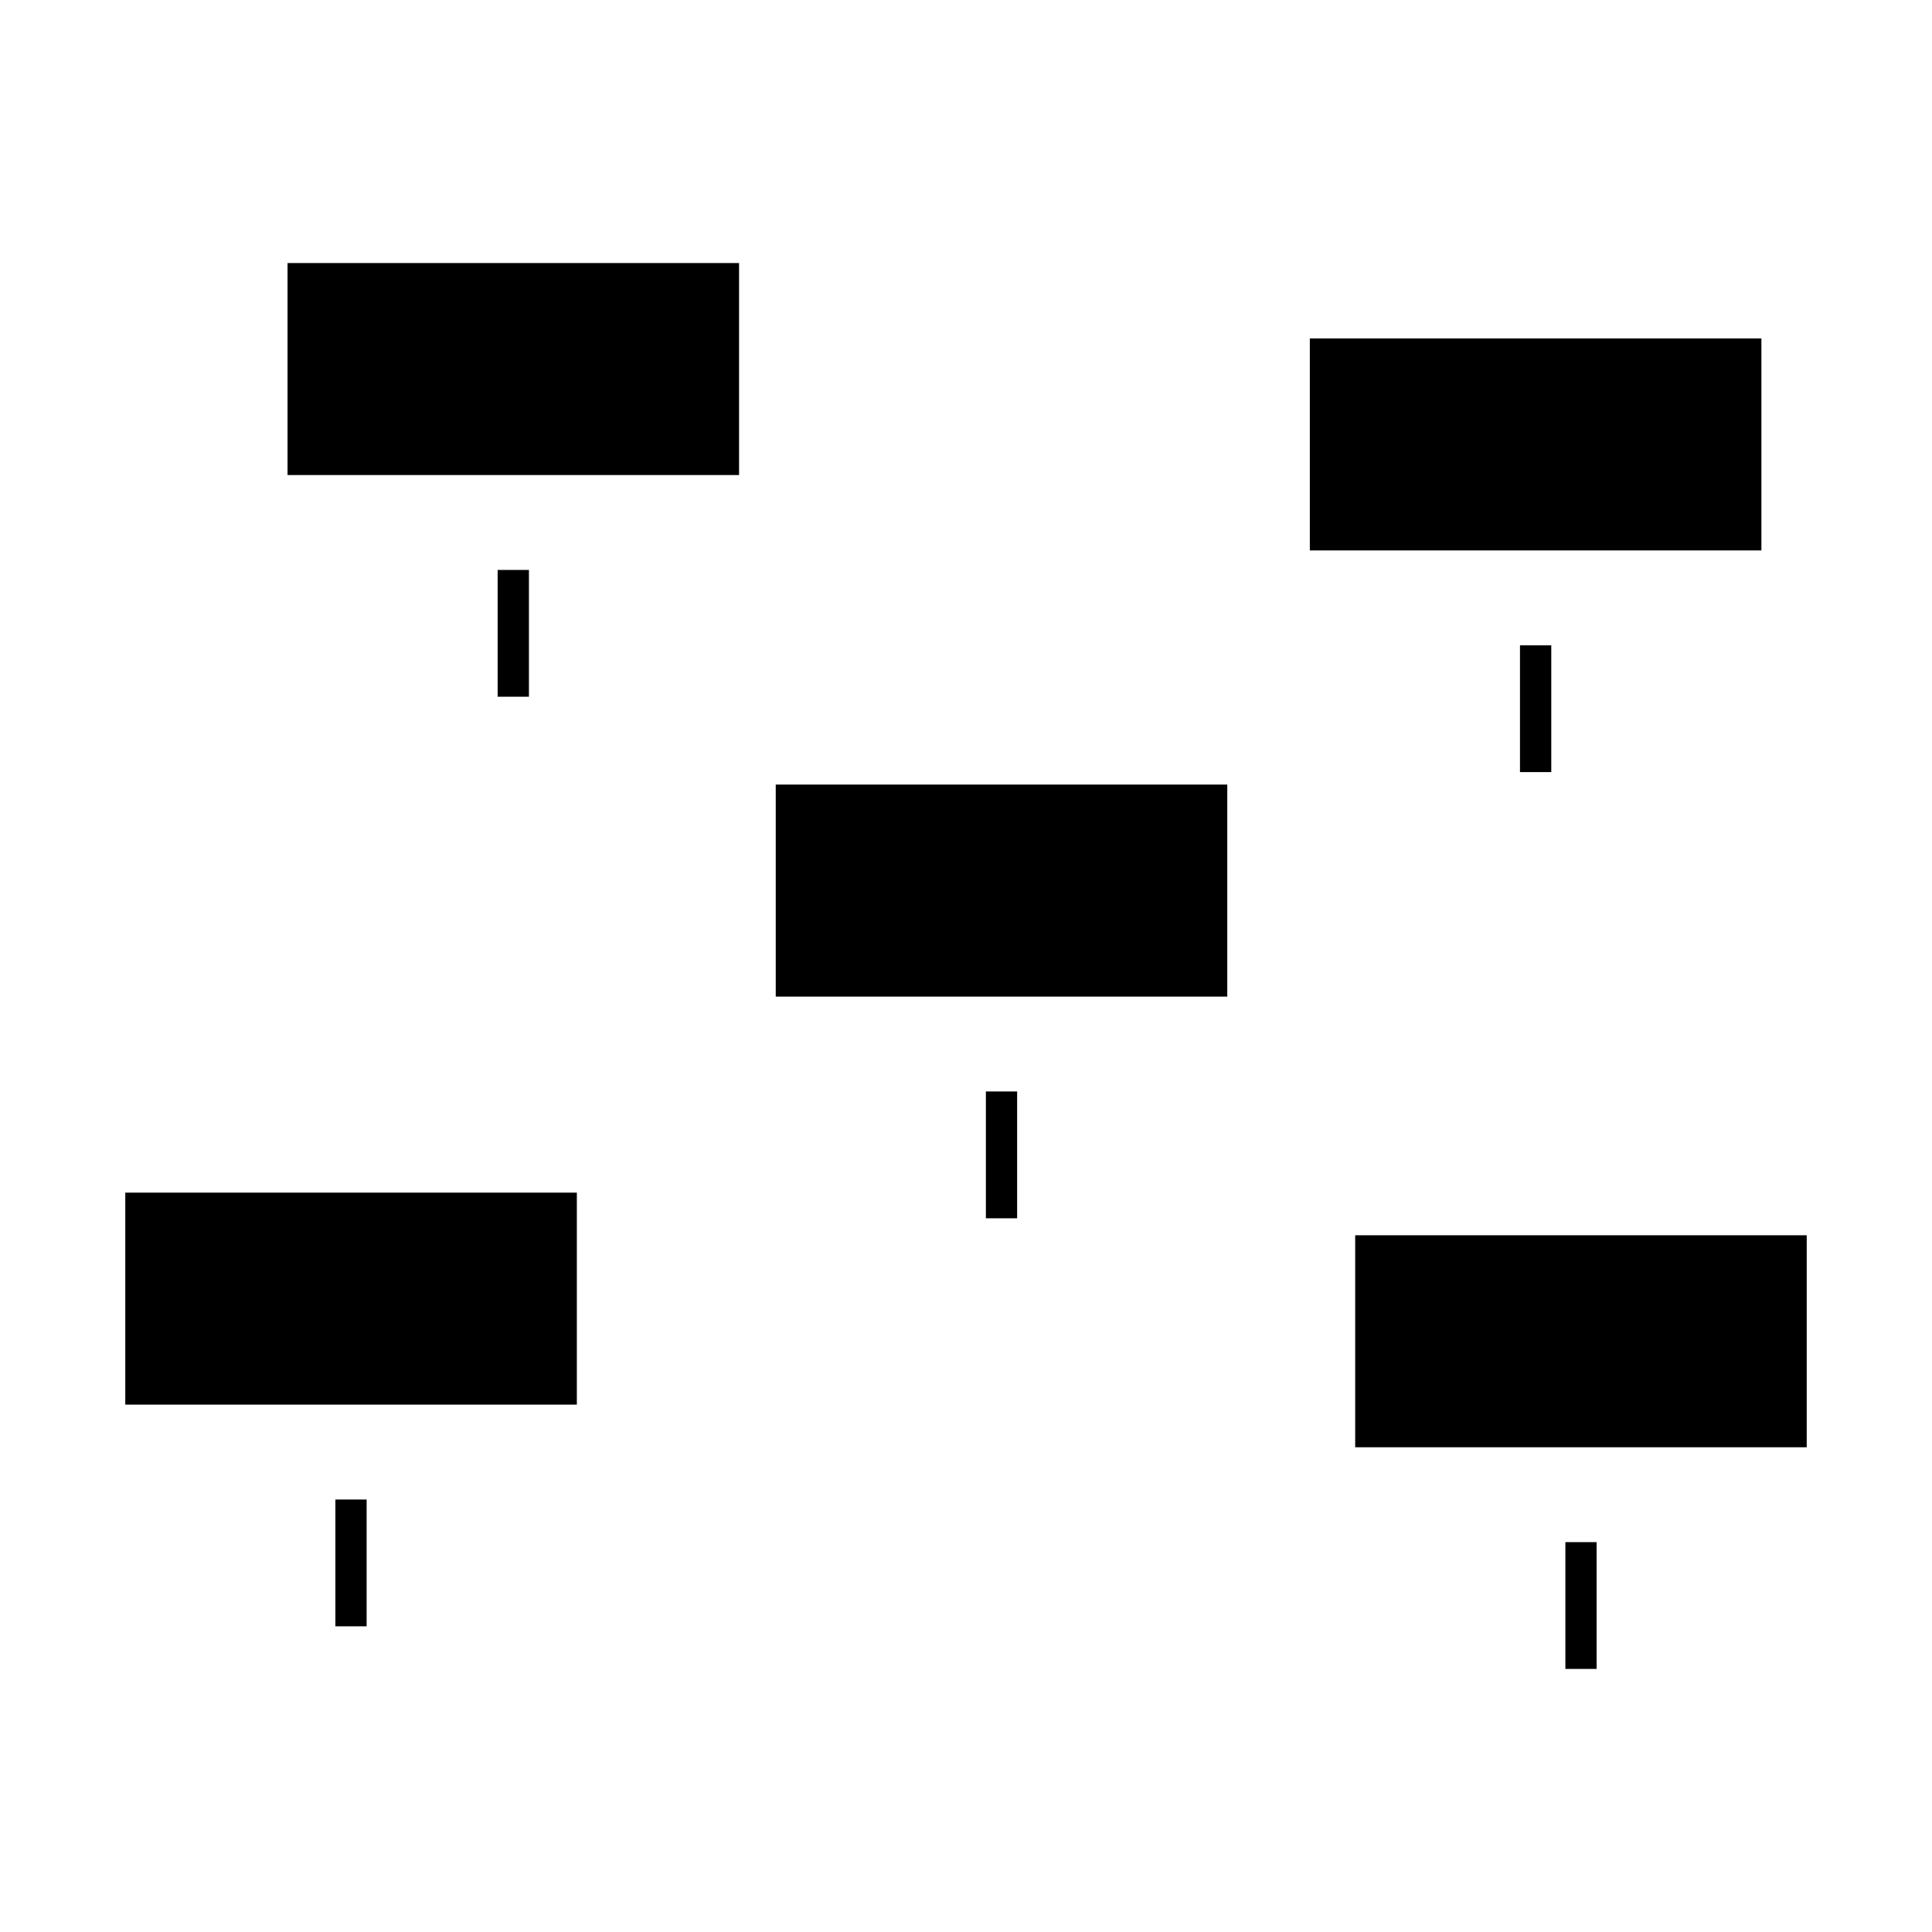
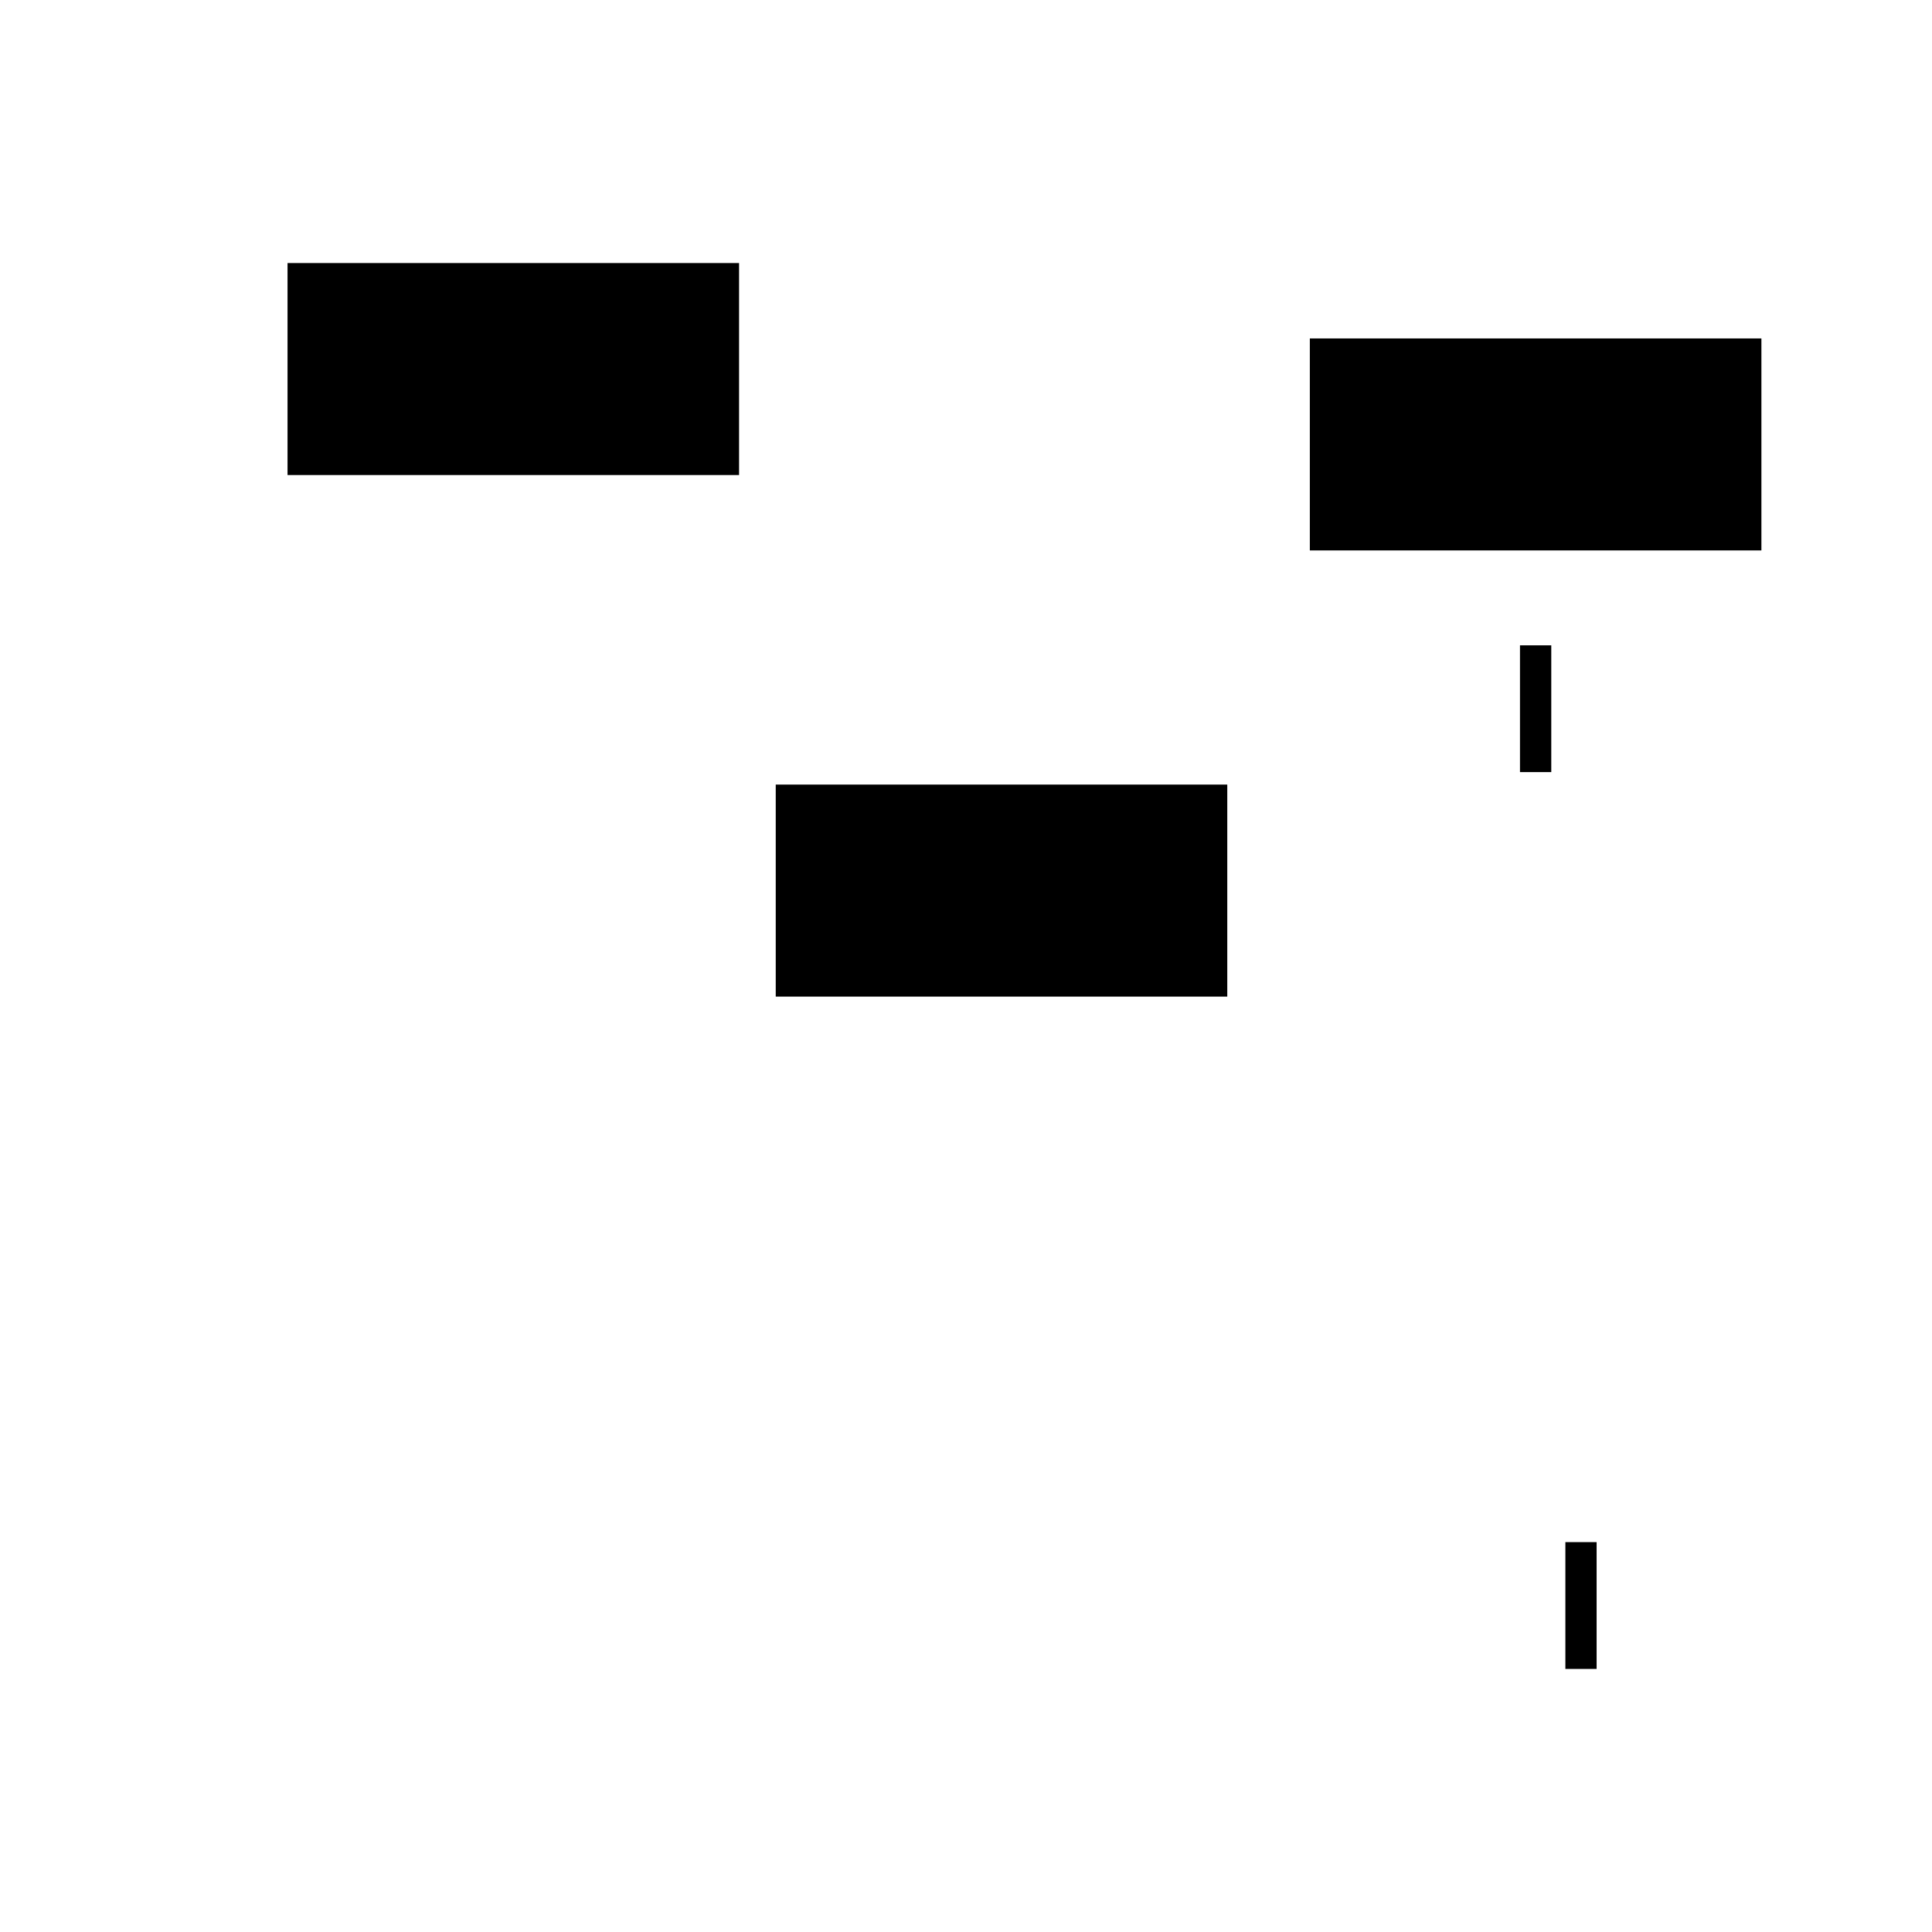
<svg xmlns="http://www.w3.org/2000/svg" fill="#000000" width="800px" height="800px" version="1.1" viewBox="144 144 512 512">
  <g>
-     <path d="m275.88 295.04h8.293v33.598h-8.293z" />
    <path d="m546.81 315.02h8.293v33.594h-8.293z" />
    <path d="m491.12 233.69h119.67v56.18h-119.67z" />
-     <path d="m405.27 433.25h8.281v33.609h-8.281z" />
    <path d="m220.2 213.71h119.66v56.18h-119.66z" />
    <path d="m349.58 351.92h119.66v56.191h-119.66z" />
-     <path d="m232.88 541.39h8.281v33.598h-8.281z" />
    <path d="m558.84 552.68h8.281v33.602h-8.281z" />
-     <path d="m503.14 471.36h119.66v56.18h-119.66z" />
-     <path d="m177.2 460.06h119.67v56.18h-119.67z" />
  </g>
</svg>